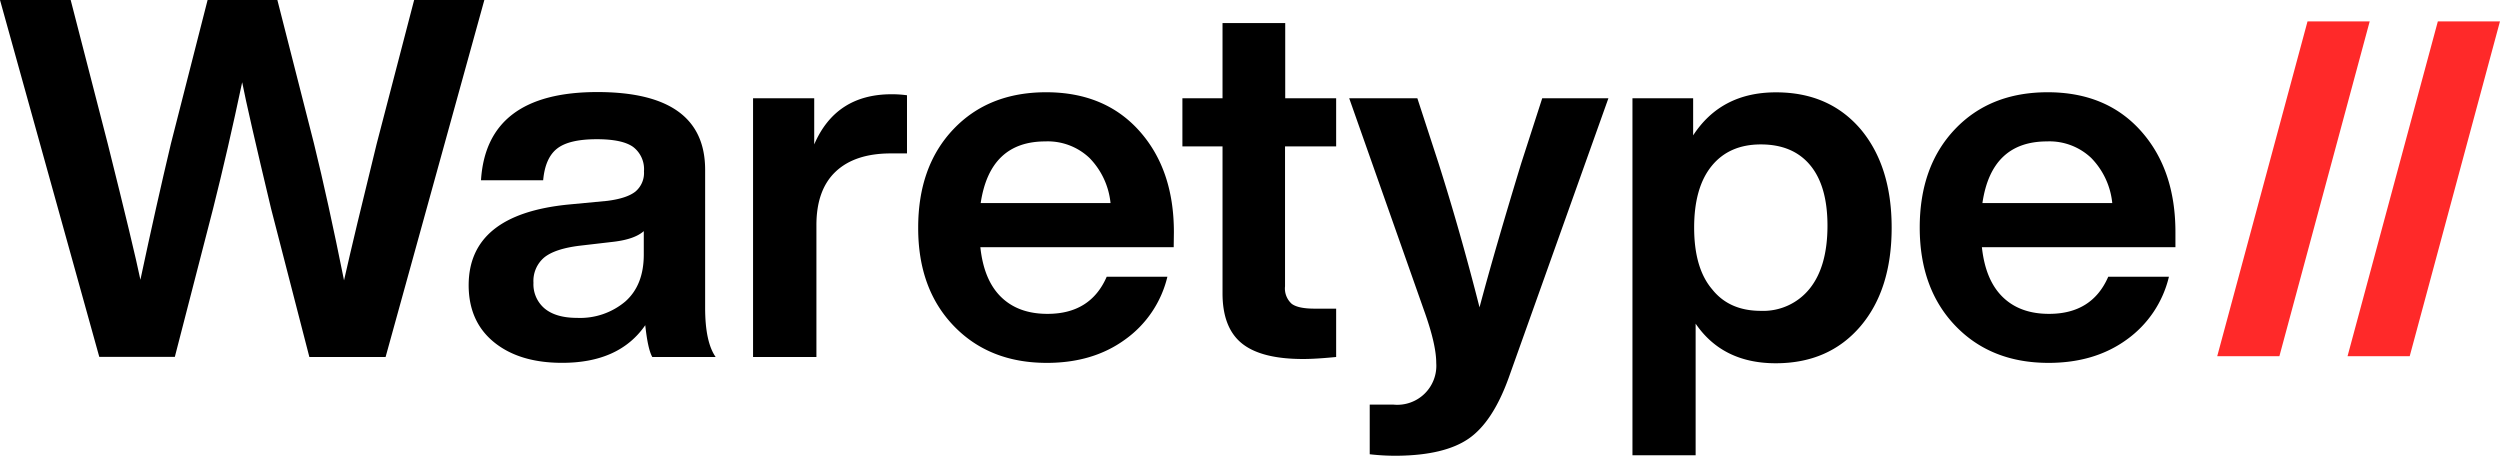
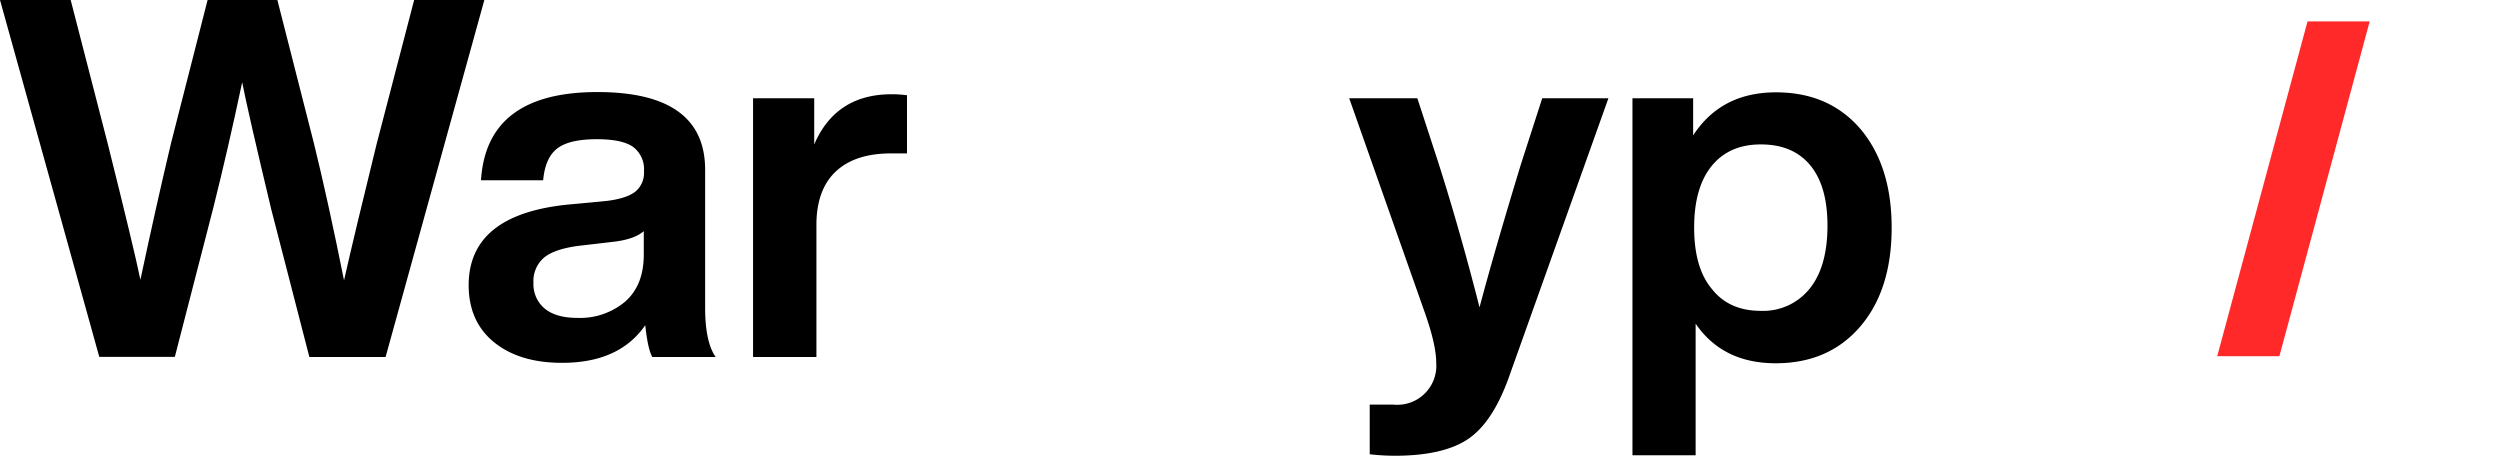
<svg xmlns="http://www.w3.org/2000/svg" viewBox="0 0 522.77 95.3">
  <defs>
    <style>.cls-1{fill:#ff2929;}</style>
  </defs>
  <g id="Capa_2" data-name="Capa 2">
    <g id="Capa_1-2" data-name="Capa 1">
      <path d="M86.6,0h14.68L80.63,74.65H64.69l-8-31Q51.8,23.17,50.64,17.2,47.7,31.14,44.56,43.62l-8,31H20.76L0,0H14.78l7.76,30.09Q28,51.9,29.36,58.5,32.71,42.78,35.75,30L43.41,0H58l7.65,30q2.94,11.94,6.29,28.62,2.2-9.75,6.82-28.52Z" />
      <path d="M136.4,74.65Q135.46,73,134.93,68q-5.44,7.88-17.4,7.87-8.91,0-14.21-4.3T98,59.66q0-14.79,20.76-16.88L127,42c2.73-.35,4.69-1,5.87-1.94a5.09,5.09,0,0,0,1.79-4.24,5.84,5.84,0,0,0-2.26-5.09q-2.25-1.62-7.6-1.62c-3.84,0-6.6.64-8.28,1.94s-2.66,3.51-2.94,6.65h-13q1.15-18.45,24.33-18.45,22.53,0,22.54,16.25V64.38q0,7.13,2.2,10.27Zm-5.66-11.59q3.87-3.41,3.88-9.8V48.33q-1.89,1.68-6.19,2.21l-7.13.83q-5.23.63-7.5,2.47a6.43,6.43,0,0,0-2.25,5.29,6.61,6.61,0,0,0,2.36,5.4c1.57,1.29,3.83,1.94,6.76,1.94A14.66,14.66,0,0,0,130.74,63.06Z" />
      <path d="M189.66,19.92V32.08H186.3q-7.55,0-11.58,3.83t-4,11.27V74.65H157.47V20.55h12.79V30.2q4.52-10.48,16.15-10.49A23.15,23.15,0,0,1,189.66,19.92Z" />
-       <path d="M245.43,51.69H205q.73,6.91,4.35,10.43t9.7,3.51q9,0,12.37-7.76h12.69A22.56,22.56,0,0,1,235.26,71q-6.7,4.88-16.35,4.88-12.06,0-19.5-7.76T192,47.6q0-12.8,7.34-20.55t19.4-7.76q12.27,0,19.5,8.08t7.23,21.17Zm-40.36-9.23h27.15a15.7,15.7,0,0,0-4.4-9.43,12.68,12.68,0,0,0-9.23-3.46Q207,29.57,205.07,42.46Z" />
-       <path d="M279.4,30.62H268.71V59.87a4.3,4.3,0,0,0,1.41,3.67c.95.69,2.54,1,4.77,1h4.51V74.65q-4.29.42-6.92.42-8.81,0-12.84-3.3t-4-10.54V30.62h-8.39V20.55h8.39V4.82h13.11V20.55H279.4Z" />
      <path d="M322.49,20.55h13.84l-20.87,58.5q-3.34,9.23-8.38,12.69T292.19,95.3a47,47,0,0,1-5.77-.31V84.61h5a8.16,8.16,0,0,0,8.91-8.7q0-3.89-2.52-10.91L282.13,20.55h14.25l4.41,13.52q4.6,14.48,8.59,30.2,3.15-11.85,8.71-30.09Z" />
      <path d="M389.06,27q6.51,7.75,6.5,20.65t-6.5,20.55q-6.6,7.75-17.71,7.76t-16.78-8.28V95.2H341.36V20.55h12.69v7.76q5.86-9,17.3-9Q382.45,19.29,389.06,27ZM368.2,65a12.45,12.45,0,0,0,10.27-4.71q3.67-4.62,3.67-13.11,0-8.28-3.61-12.63T368.2,30.2q-6.6,0-10.27,4.5t-3.67,12.9q0,8.49,3.77,12.9Q361.6,65,368.2,65Z" />
-       <path d="M454.9,51.69H414.43q.74,6.91,4.36,10.43t9.69,3.51q9,0,12.37-7.76h12.69A22.56,22.56,0,0,1,444.73,71q-6.71,4.88-16.35,4.88-12.06,0-19.5-7.76T401.43,47.6q0-12.8,7.34-20.55t19.4-7.76q12.27,0,19.5,8.08t7.23,21.17Zm-40.36-9.23h27.15a15.7,15.7,0,0,0-4.4-9.43,12.68,12.68,0,0,0-9.23-3.46Q416.42,29.57,414.54,42.46Z" />
      <path class="cls-1" d="M482.52,4.48l-18.88,70h13l18.88-70Z" />
-       <path class="cls-1" d="M509.77,4.48l-18.88,70h13l18.87-70Z" />
    </g>
  </g>
</svg>